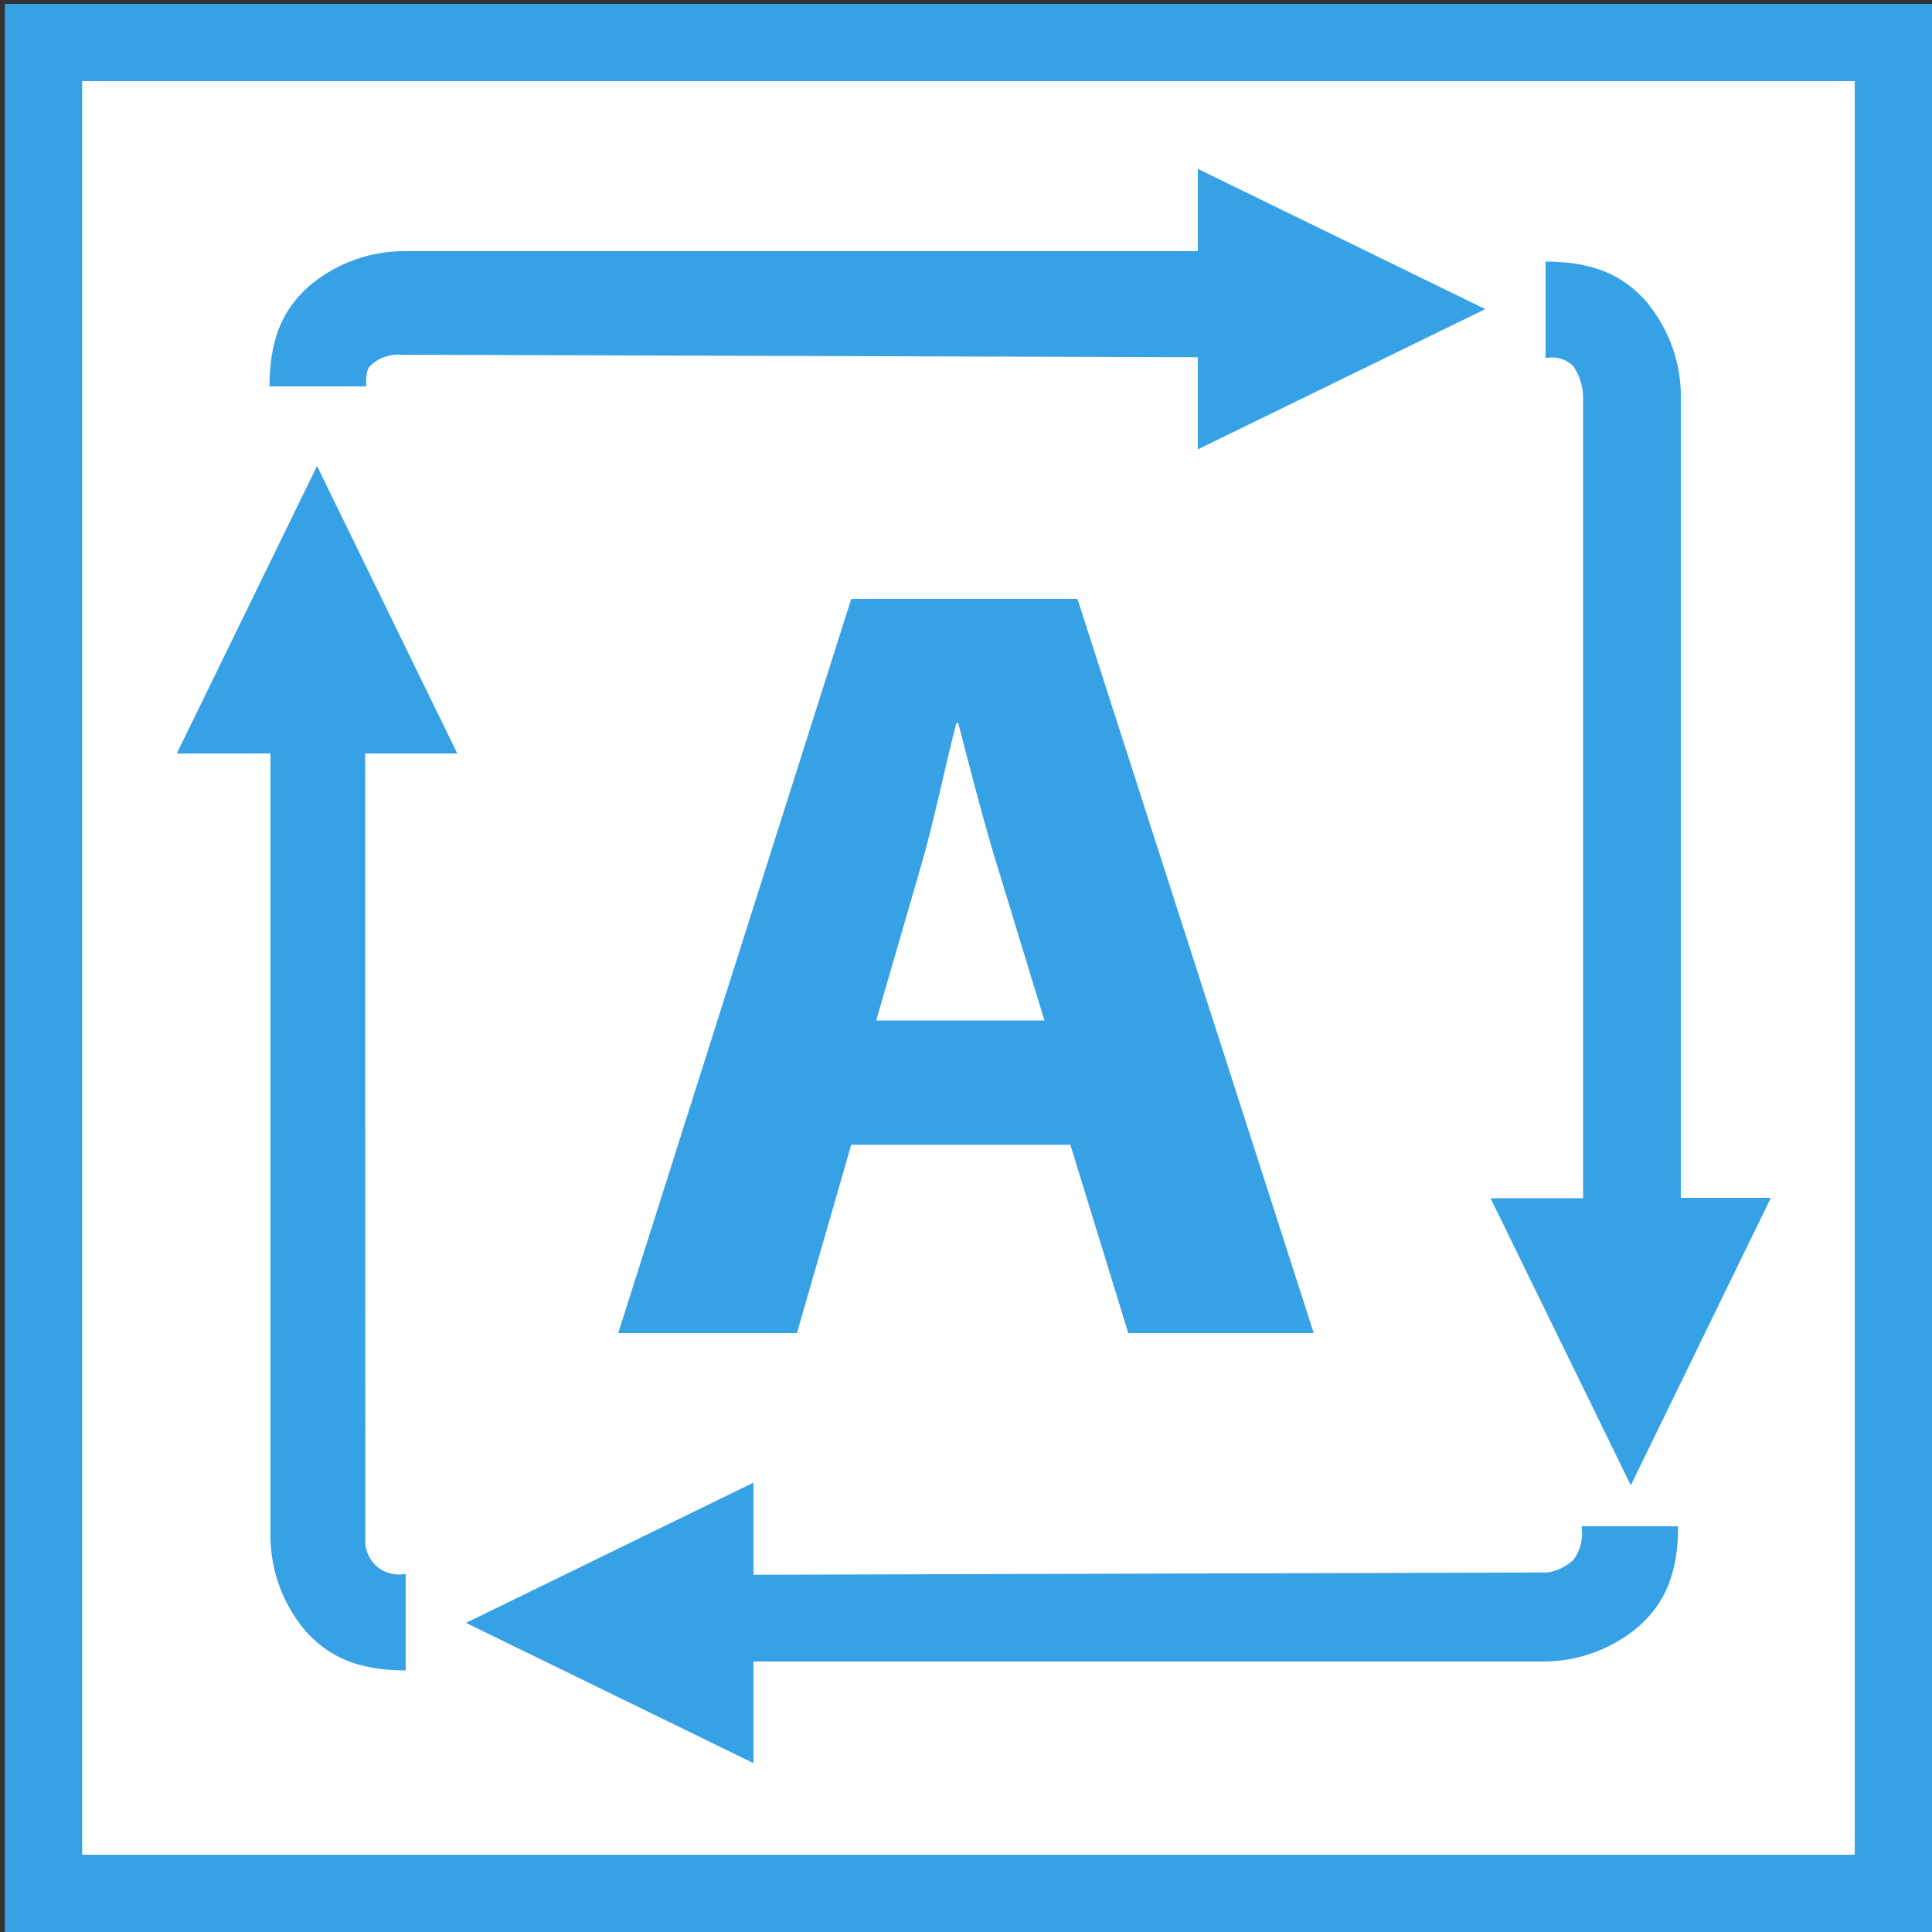
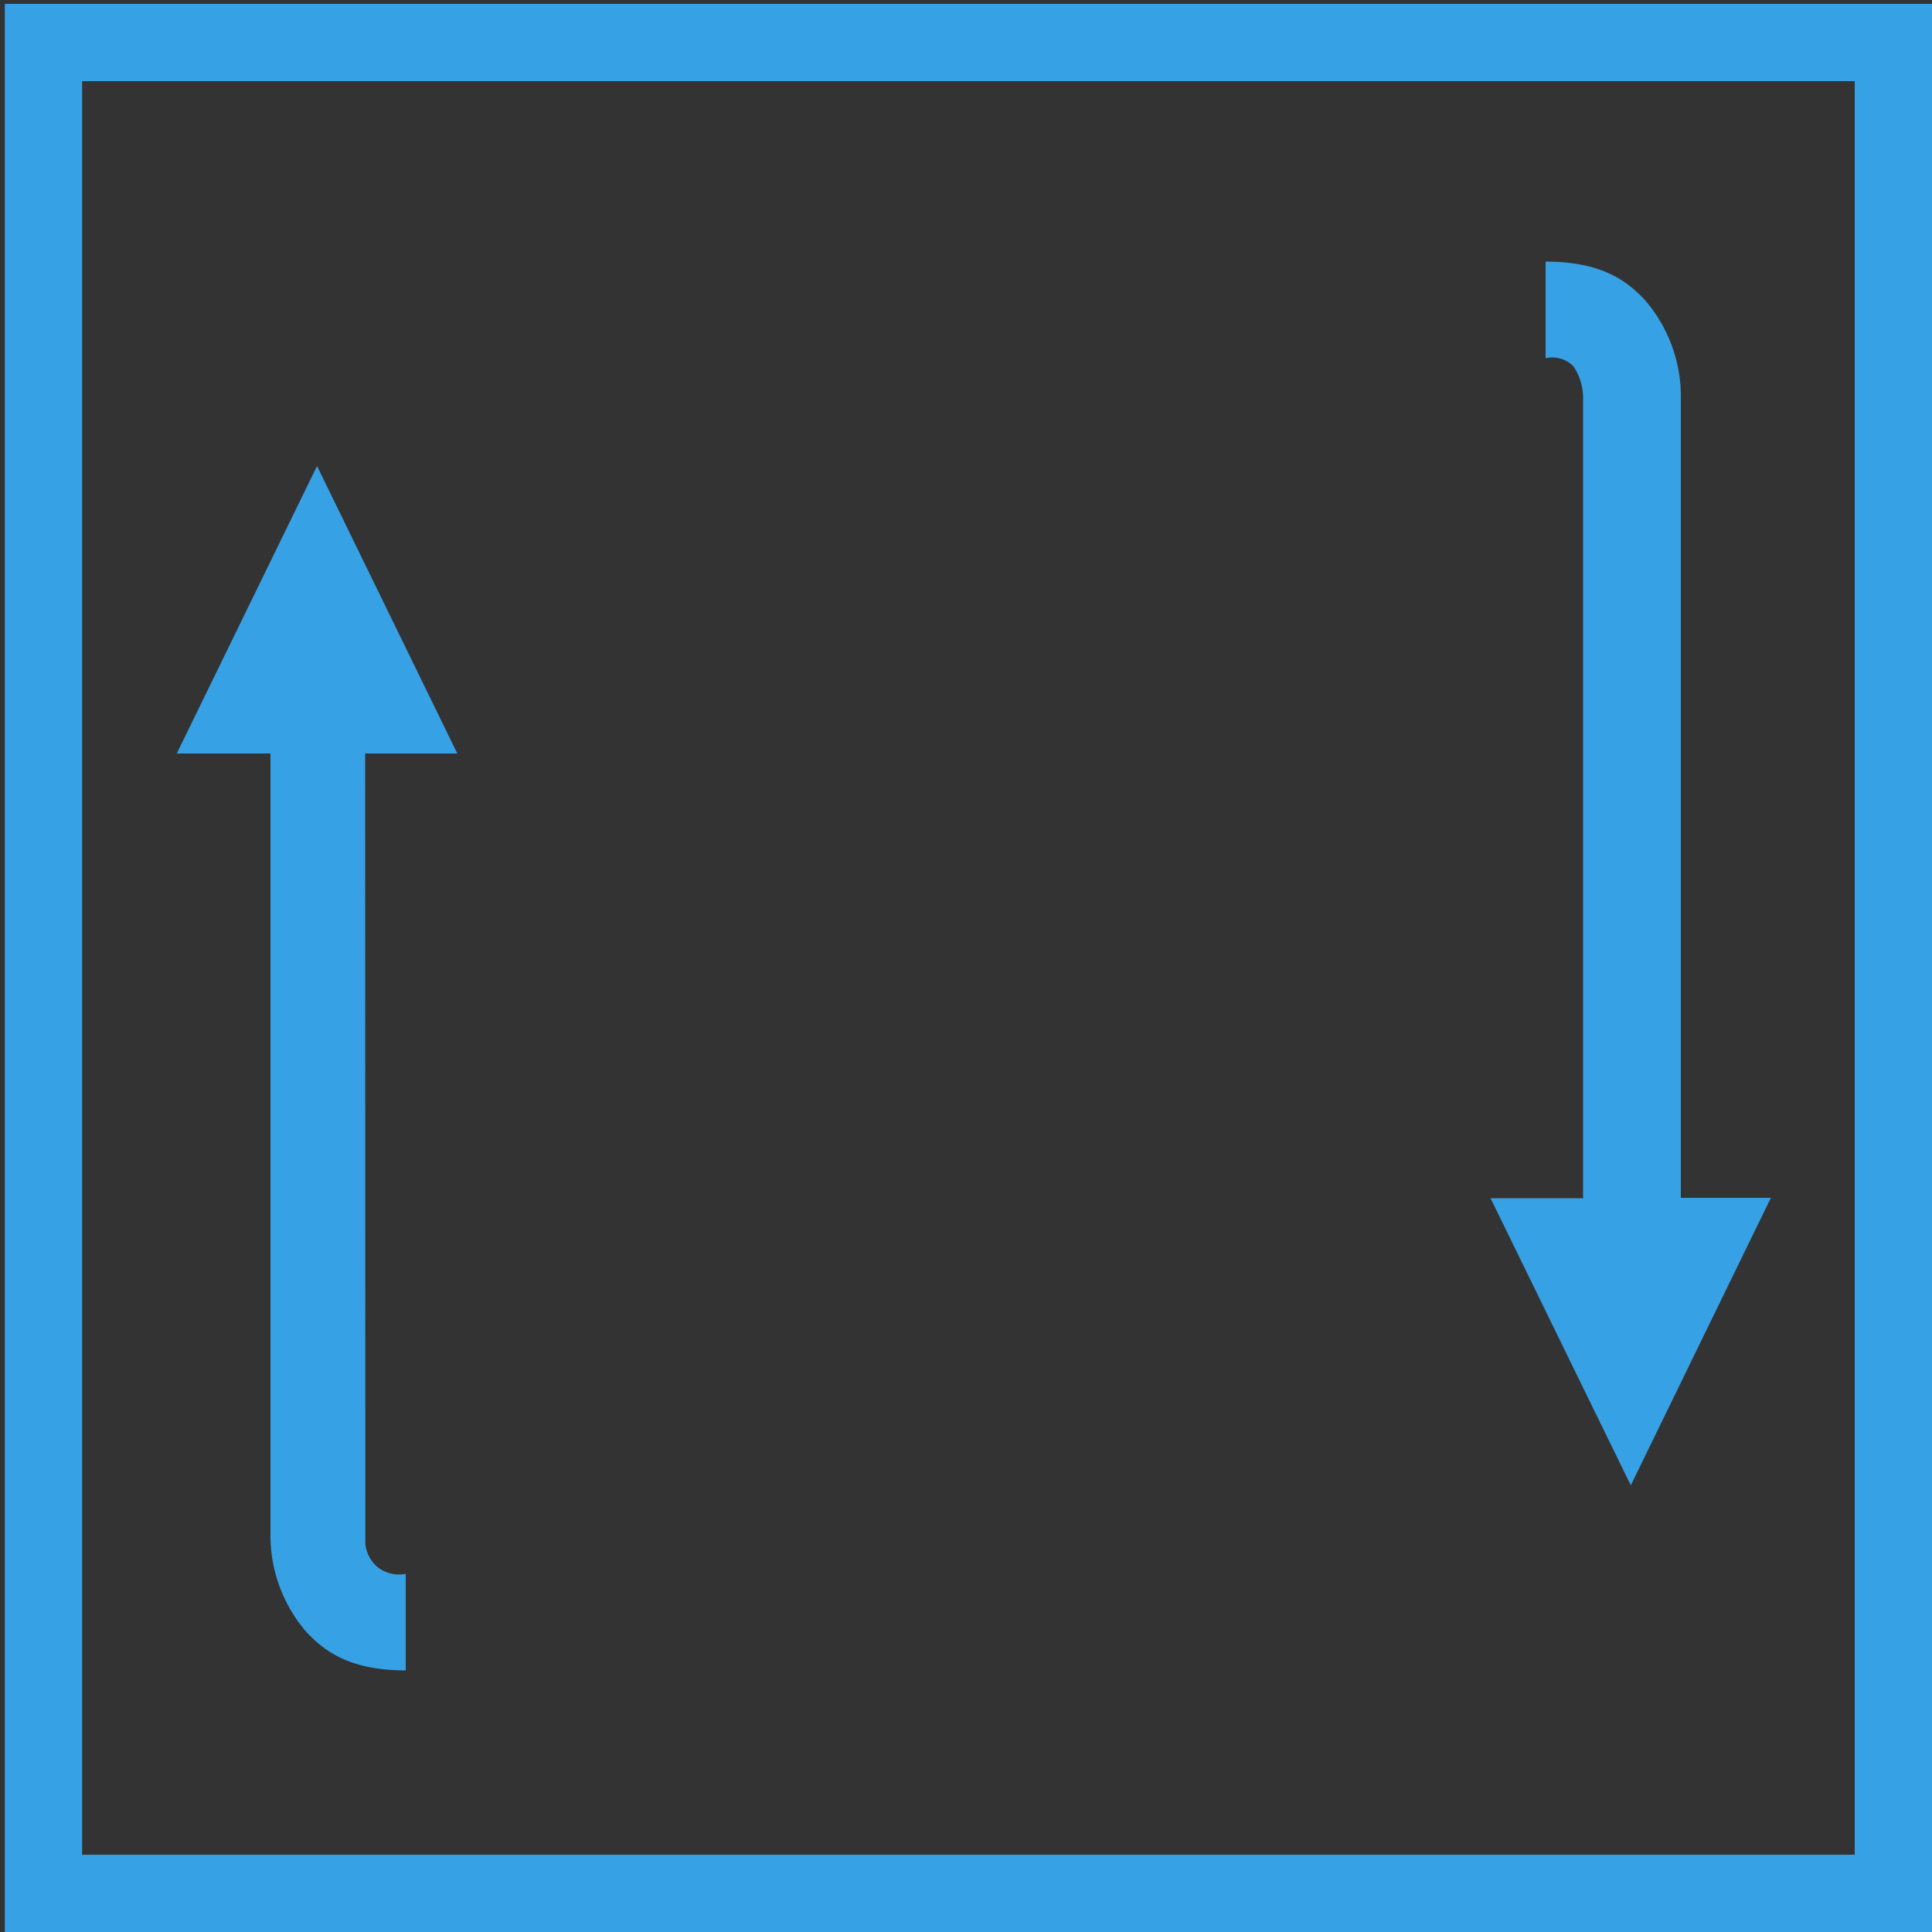
<svg xmlns="http://www.w3.org/2000/svg" viewBox="0 0 100 100">
  <rect x="0" y="0" width="100" height="100" fill="#333333" stroke="none" />
  <defs>
    <style>.a{fill:#fff;}.b{fill:#37a1e6;}</style>
  </defs>
  <title>icon</title>
-   <rect class="a" x="2.25" y="2.2" width="95.8" height="95.8" />
  <path class="b" d="M96,4.2V96H4.25V4.2H96m4-4H0.25V100H100V0.2h0Z" />
-   <path class="b" d="M44.06,59.25L41.25,69H32L44.06,31H55.77L68,69H58.4l-3-9.75H44.06Zm10-6.43-2.46-8.06c-0.7-2.26-1.41-5.07-2-7.33H49.5c-0.59,2.26-1.17,5.13-1.81,7.33l-2.34,8.06h8.72Z" />
-   <path class="b" d="M76.88,16L62,8.74V13H21.06a7.64,7.64,0,0,0-5.11,1.85c-0.92.86-2,2.15-2,5.15h5c0-1,.14-1,0.42-1.24a2.15,2.15,0,0,1,1.42-.4L62,18.49v4.77Z" />
-   <path class="b" d="M24.12,84L39,91.26V86H79.75a7.64,7.64,0,0,0,5.11-1.85c0.92-.86,2-2.15,2-5.15h-5a2.32,2.32,0,0,1-.42,1.74,2.59,2.59,0,0,1-1.33.65L39,81.51V76.74Z" />
  <path class="b" d="M84.41,76.88L91.66,62H87V20.65a7.64,7.64,0,0,0-1.85-5.11c-0.86-.92-2.15-2-5.15-2v5a1.54,1.54,0,0,1,1.44.42,2.91,2.91,0,0,1,.5,1.62l0,41.44H77.15Z" />
  <path class="b" d="M16.41,24.12L9.15,39H14V79.35a7.64,7.64,0,0,0,1.85,5.11c0.86,0.92,2.15,2,5.15,2v-5a1.77,1.77,0,0,1-1.54-.42,1.84,1.84,0,0,1-.55-1.12L18.9,39h4.77Z" />
</svg>